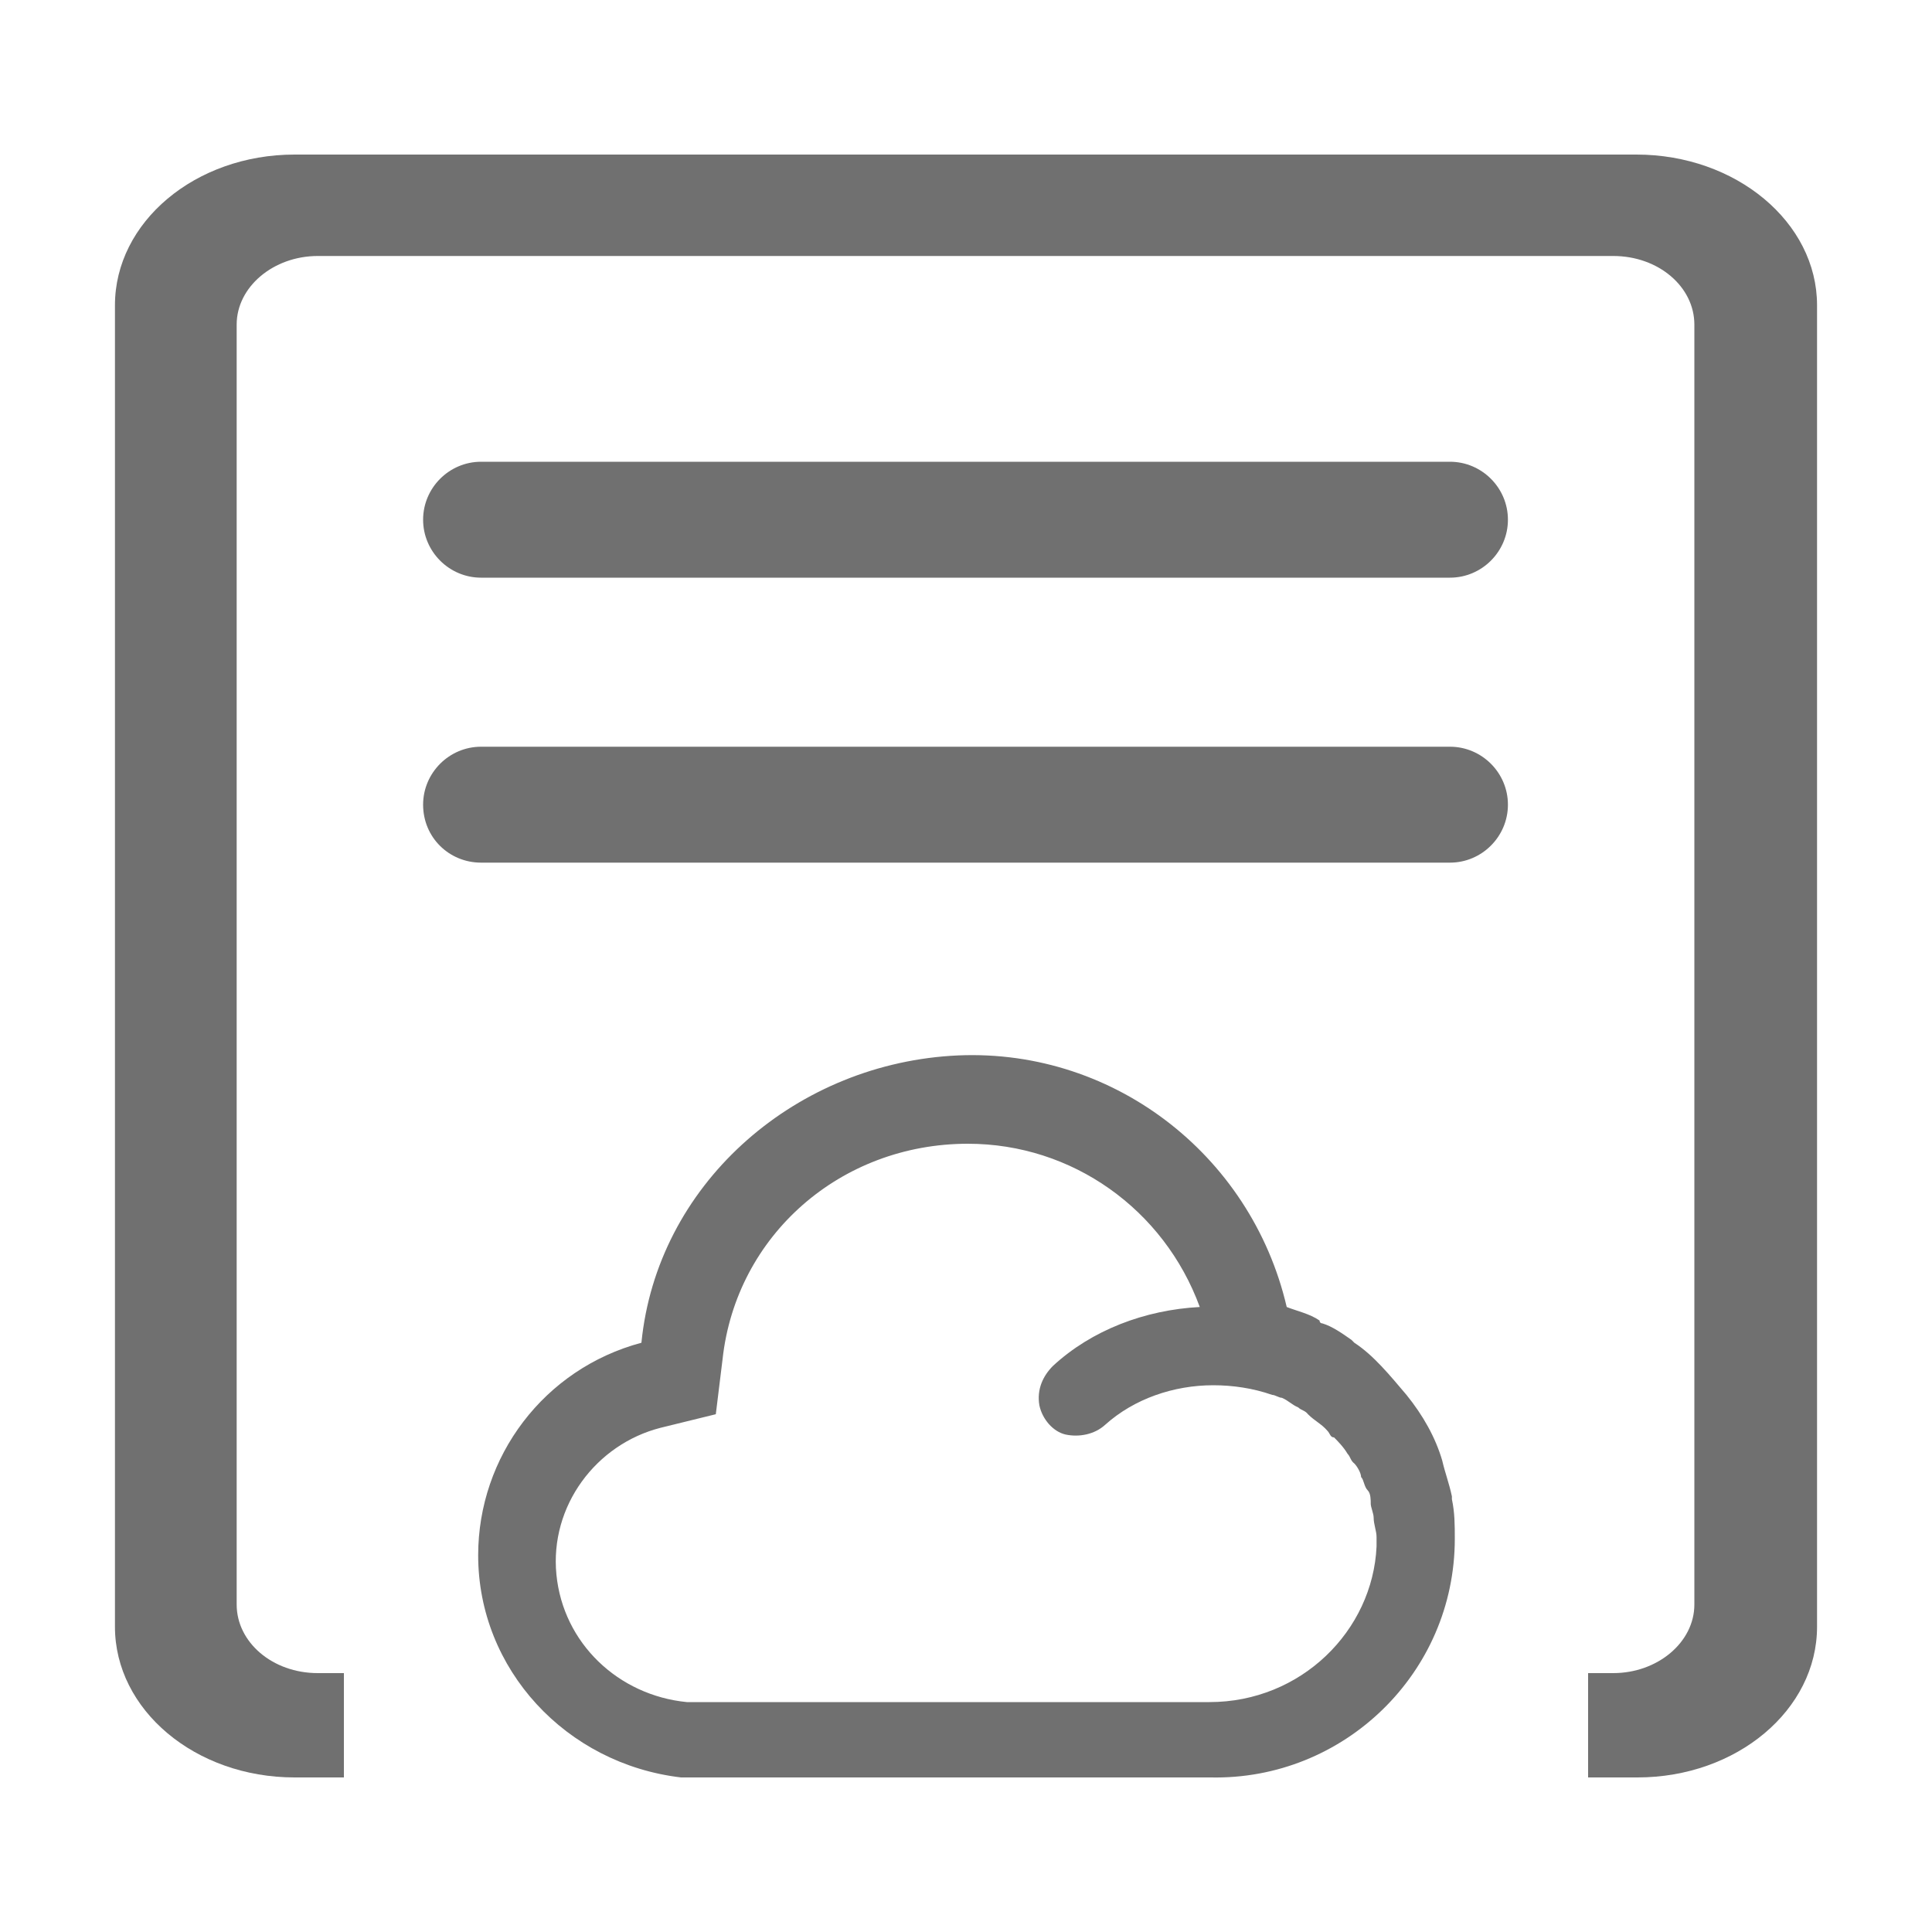
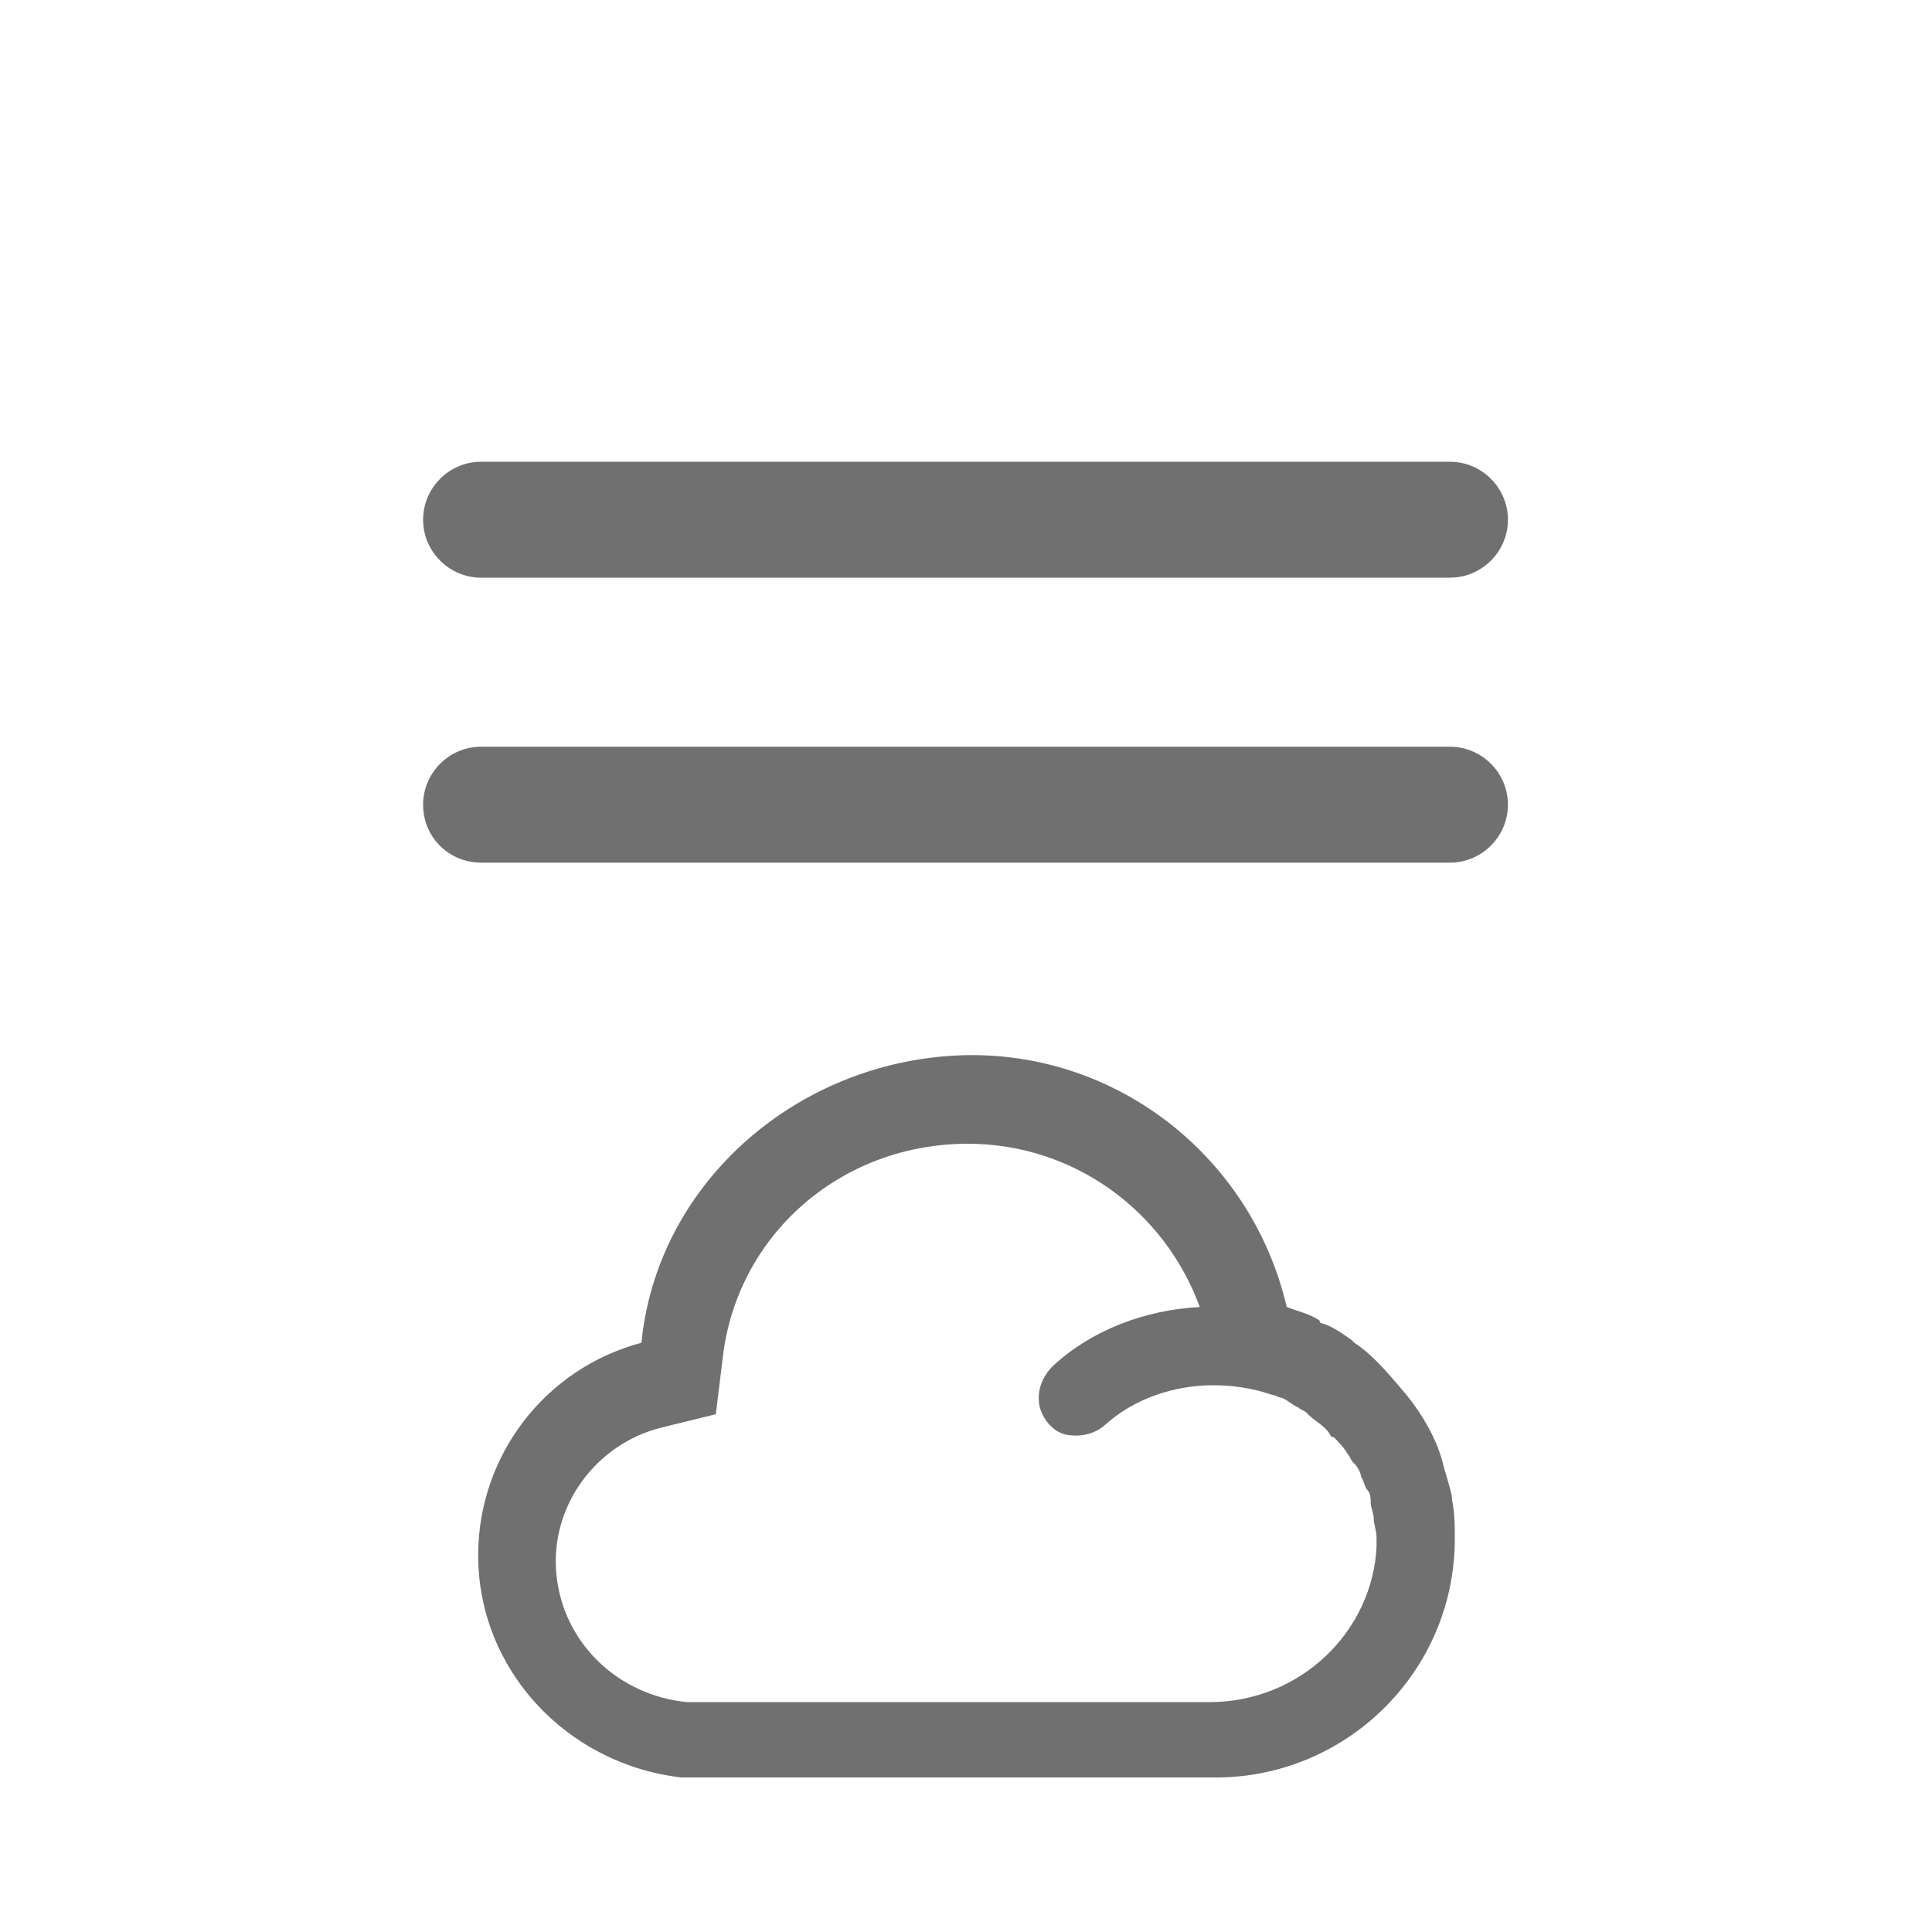
<svg xmlns="http://www.w3.org/2000/svg" t="1743353842006" class="icon" viewBox="0 0 1024 1024" version="1.1" p-id="1517" width="128" height="128">
  <path d="M224.256 426.496c0-16.896 13.824-30.72 30.72-30.72h513.536c16.896 0 30.72 13.824 30.72 30.72s-13.824 30.72-30.72 30.72H254.976c-16.896 0-30.72-13.312-30.72-30.72zM224.256 275.456c0-16.896 13.824-30.72 30.72-30.72h513.536c16.896 0 30.72 13.824 30.72 30.72s-13.824 30.72-30.72 30.72H254.976c-16.896 0-30.72-13.824-30.72-30.72z" fill="#707070" p-id="1518" />
-   <path d="M867.328 81.92H156.16c-52.736 0-95.232 35.84-95.232 79.872v700.416c0 44.032 42.496 79.872 95.232 79.872h26.112v-55.296h-13.824c-24.064 0-43.008-16.384-43.008-36.352V172.032c0-19.968 19.456-36.352 43.008-36.352H855.04c24.064 0 43.008 16.384 43.008 36.352v678.4c0 19.968-19.456 36.352-43.008 36.352h-13.312V942.08h26.112c52.736 0 95.232-35.84 95.232-79.872V161.792c0-44.032-43.008-79.872-95.744-79.872z" fill="#707070" p-id="1519" />
  <path d="M641.024 902.144H364.032c-36.352-3.584-65.536-31.232-69.12-67.584-3.584-36.352 20.992-69.12 55.296-77.824l29.184-7.168 3.584-29.184c7.168-65.536 62.464-114.176 130.048-114.176 55.296 0 103.936 34.816 122.88 86.528-29.184 1.536-57.344 12.288-77.824 31.232-5.12 5.12-8.704 12.288-7.168 20.992 1.536 7.168 7.168 13.824 13.824 15.36 7.168 1.536 15.36 0 20.992-5.12 15.36-13.824 36.352-20.992 57.344-20.992 10.24 0 20.992 1.536 31.232 5.12 1.536 0 3.584 1.536 5.12 1.536 3.584 1.536 5.12 3.584 8.704 5.12 1.536 1.536 3.584 1.536 5.12 3.584 3.584 3.584 7.168 5.12 10.24 8.704 1.536 1.536 1.536 3.584 3.584 3.584 1.536 1.536 5.12 5.12 7.168 8.704 1.536 1.536 1.536 3.584 3.584 5.12 1.536 1.536 3.584 5.12 3.584 7.168 1.536 1.536 1.536 5.12 3.584 7.168 1.536 1.536 1.536 5.12 1.536 7.168 0 1.536 1.536 5.12 1.536 7.168 0 3.584 1.536 7.168 1.536 10.24v5.12c-2.048 44.544-39.936 82.432-88.576 82.432m130.048-86.528c0-7.168 0-13.824-1.536-20.992v-1.536c-1.536-7.168-3.584-12.288-5.12-18.944-3.584-12.288-10.24-24.064-18.944-34.816-8.704-10.24-17.408-20.992-27.648-27.648l-1.536-1.536c-5.12-3.584-10.24-7.168-15.36-8.704 0 0-1.536 0-1.536-1.536-5.12-3.584-12.288-5.12-17.408-7.168-18.944-81.408-93.696-138.752-178.176-133.12S348.16 628.736 339.968 711.68c-51.712 13.824-86.528 60.416-86.528 112.64 0 60.416 46.592 110.592 107.52 117.76h280.576c70.656 1.536 129.536-55.296 129.536-126.464 0 1.536 0 0 0 0" fill="#707070" p-id="1520" />
</svg>